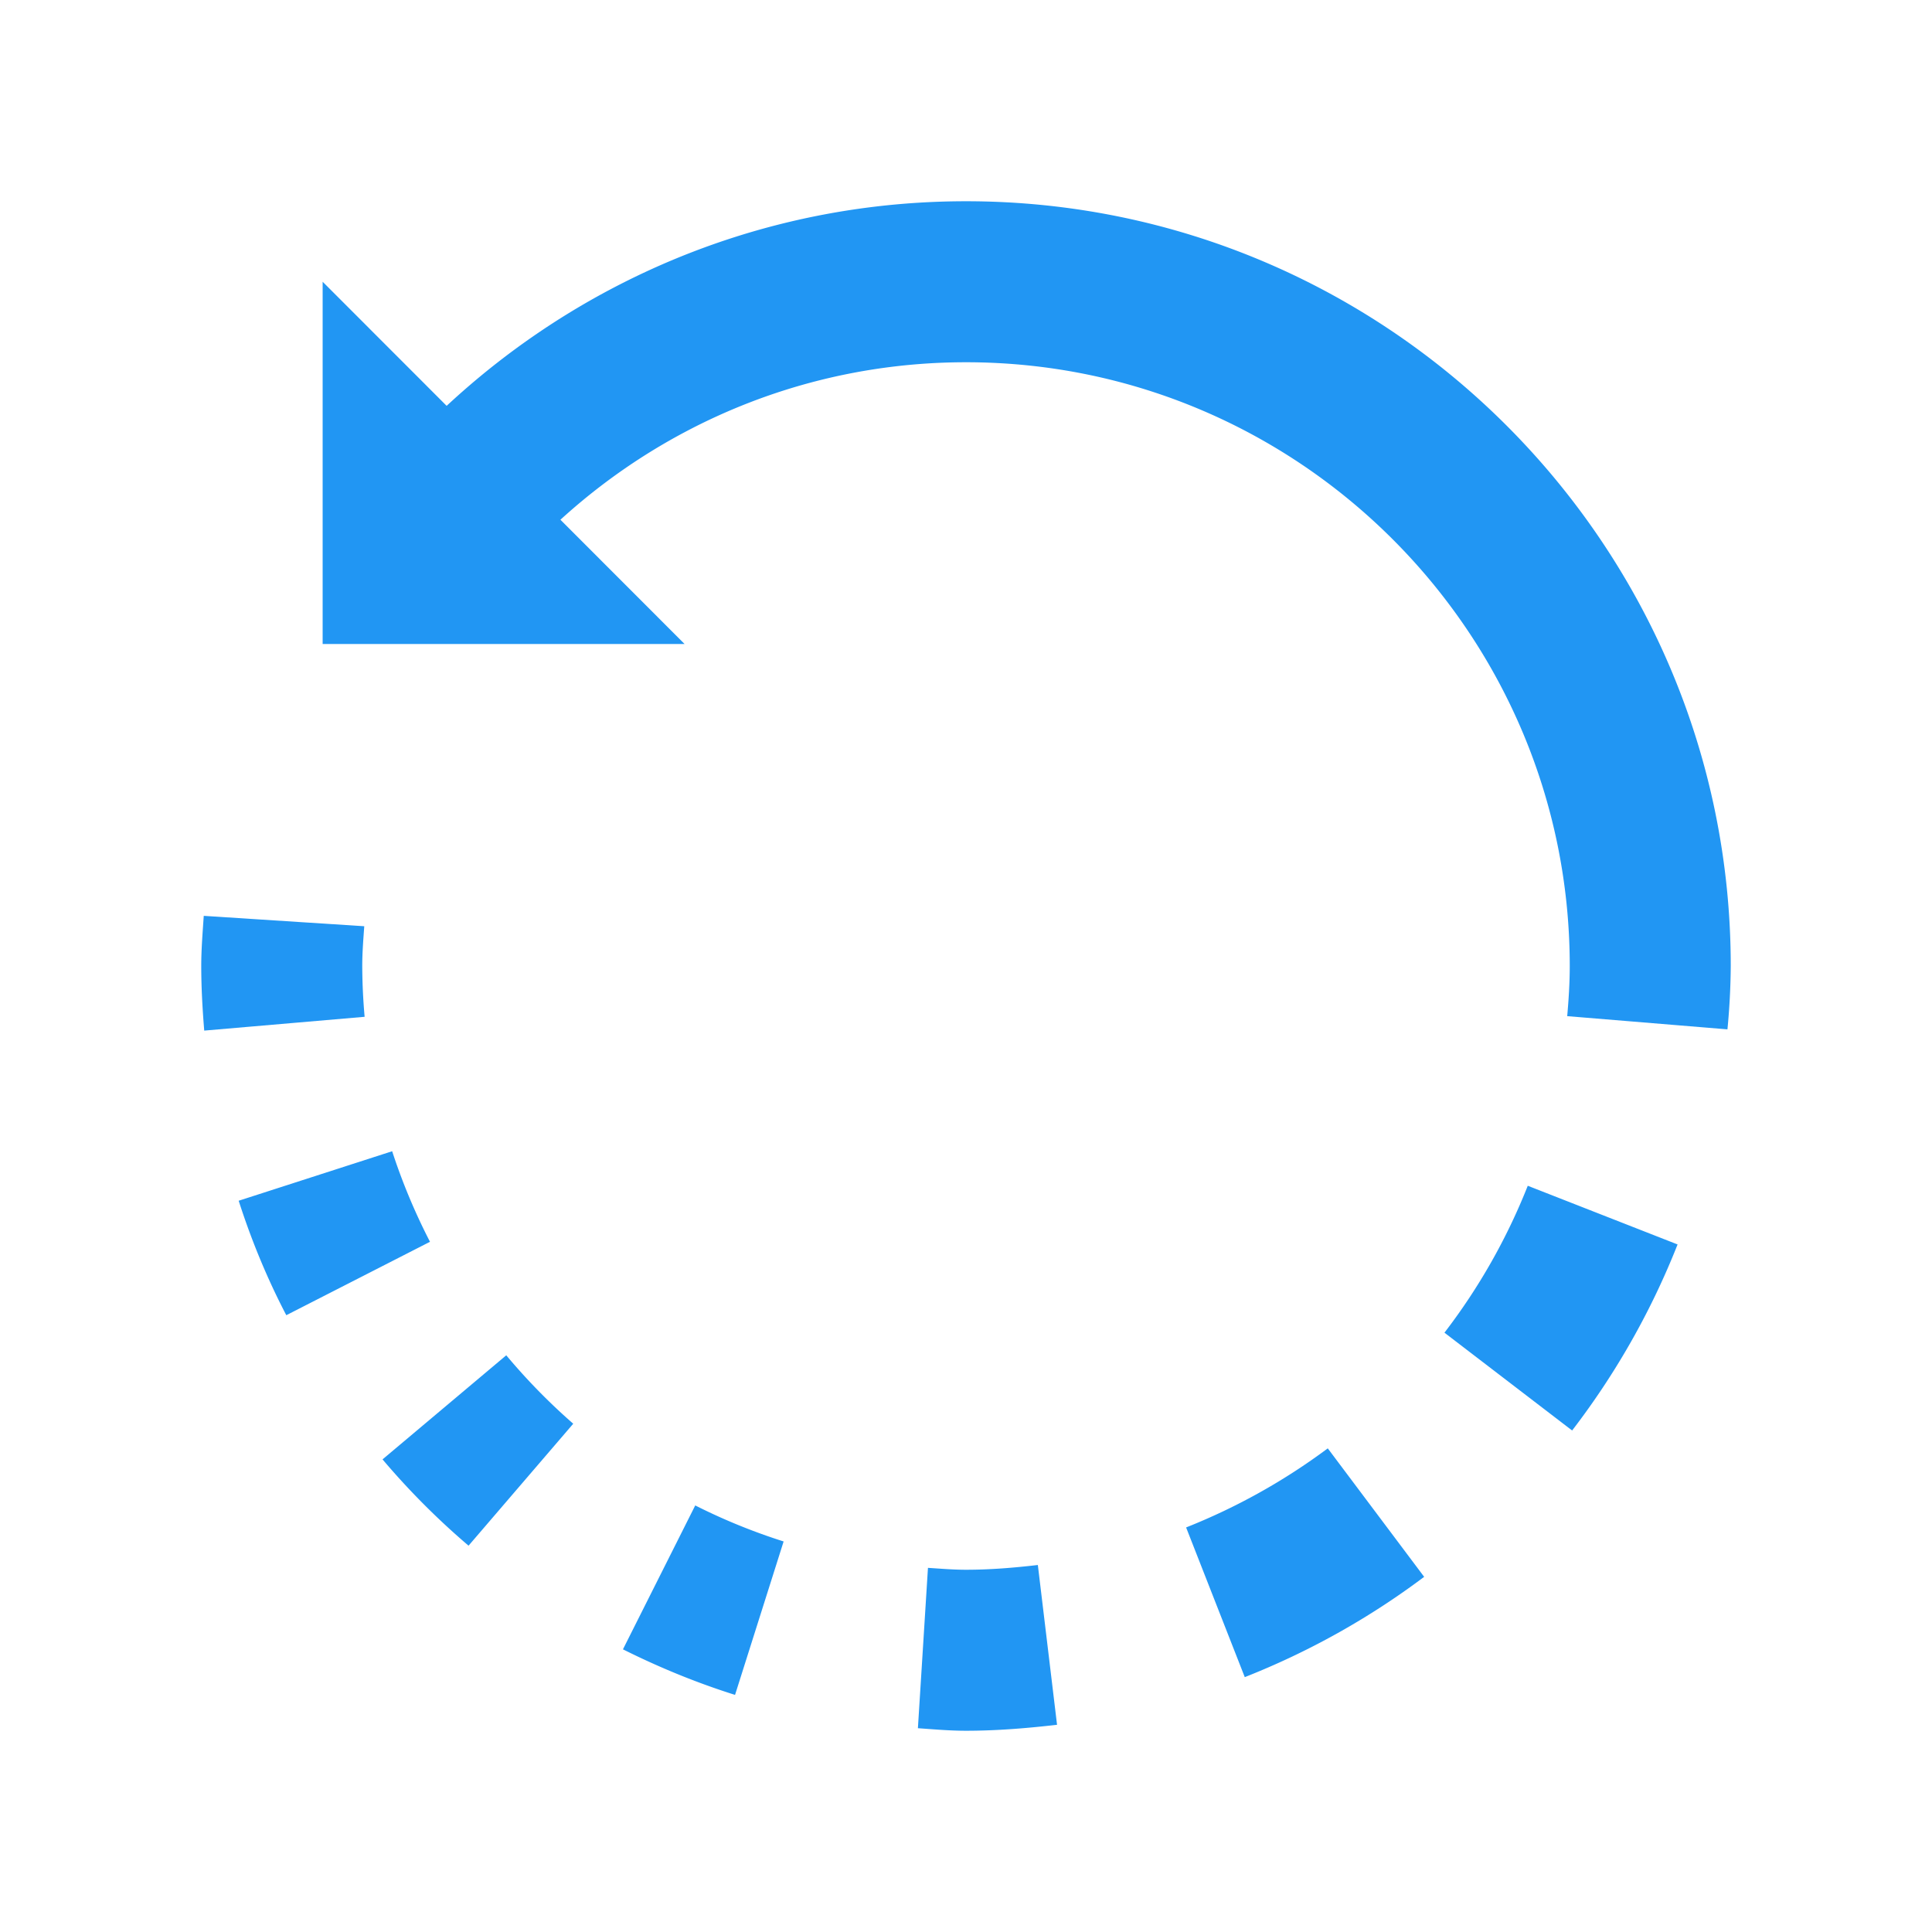
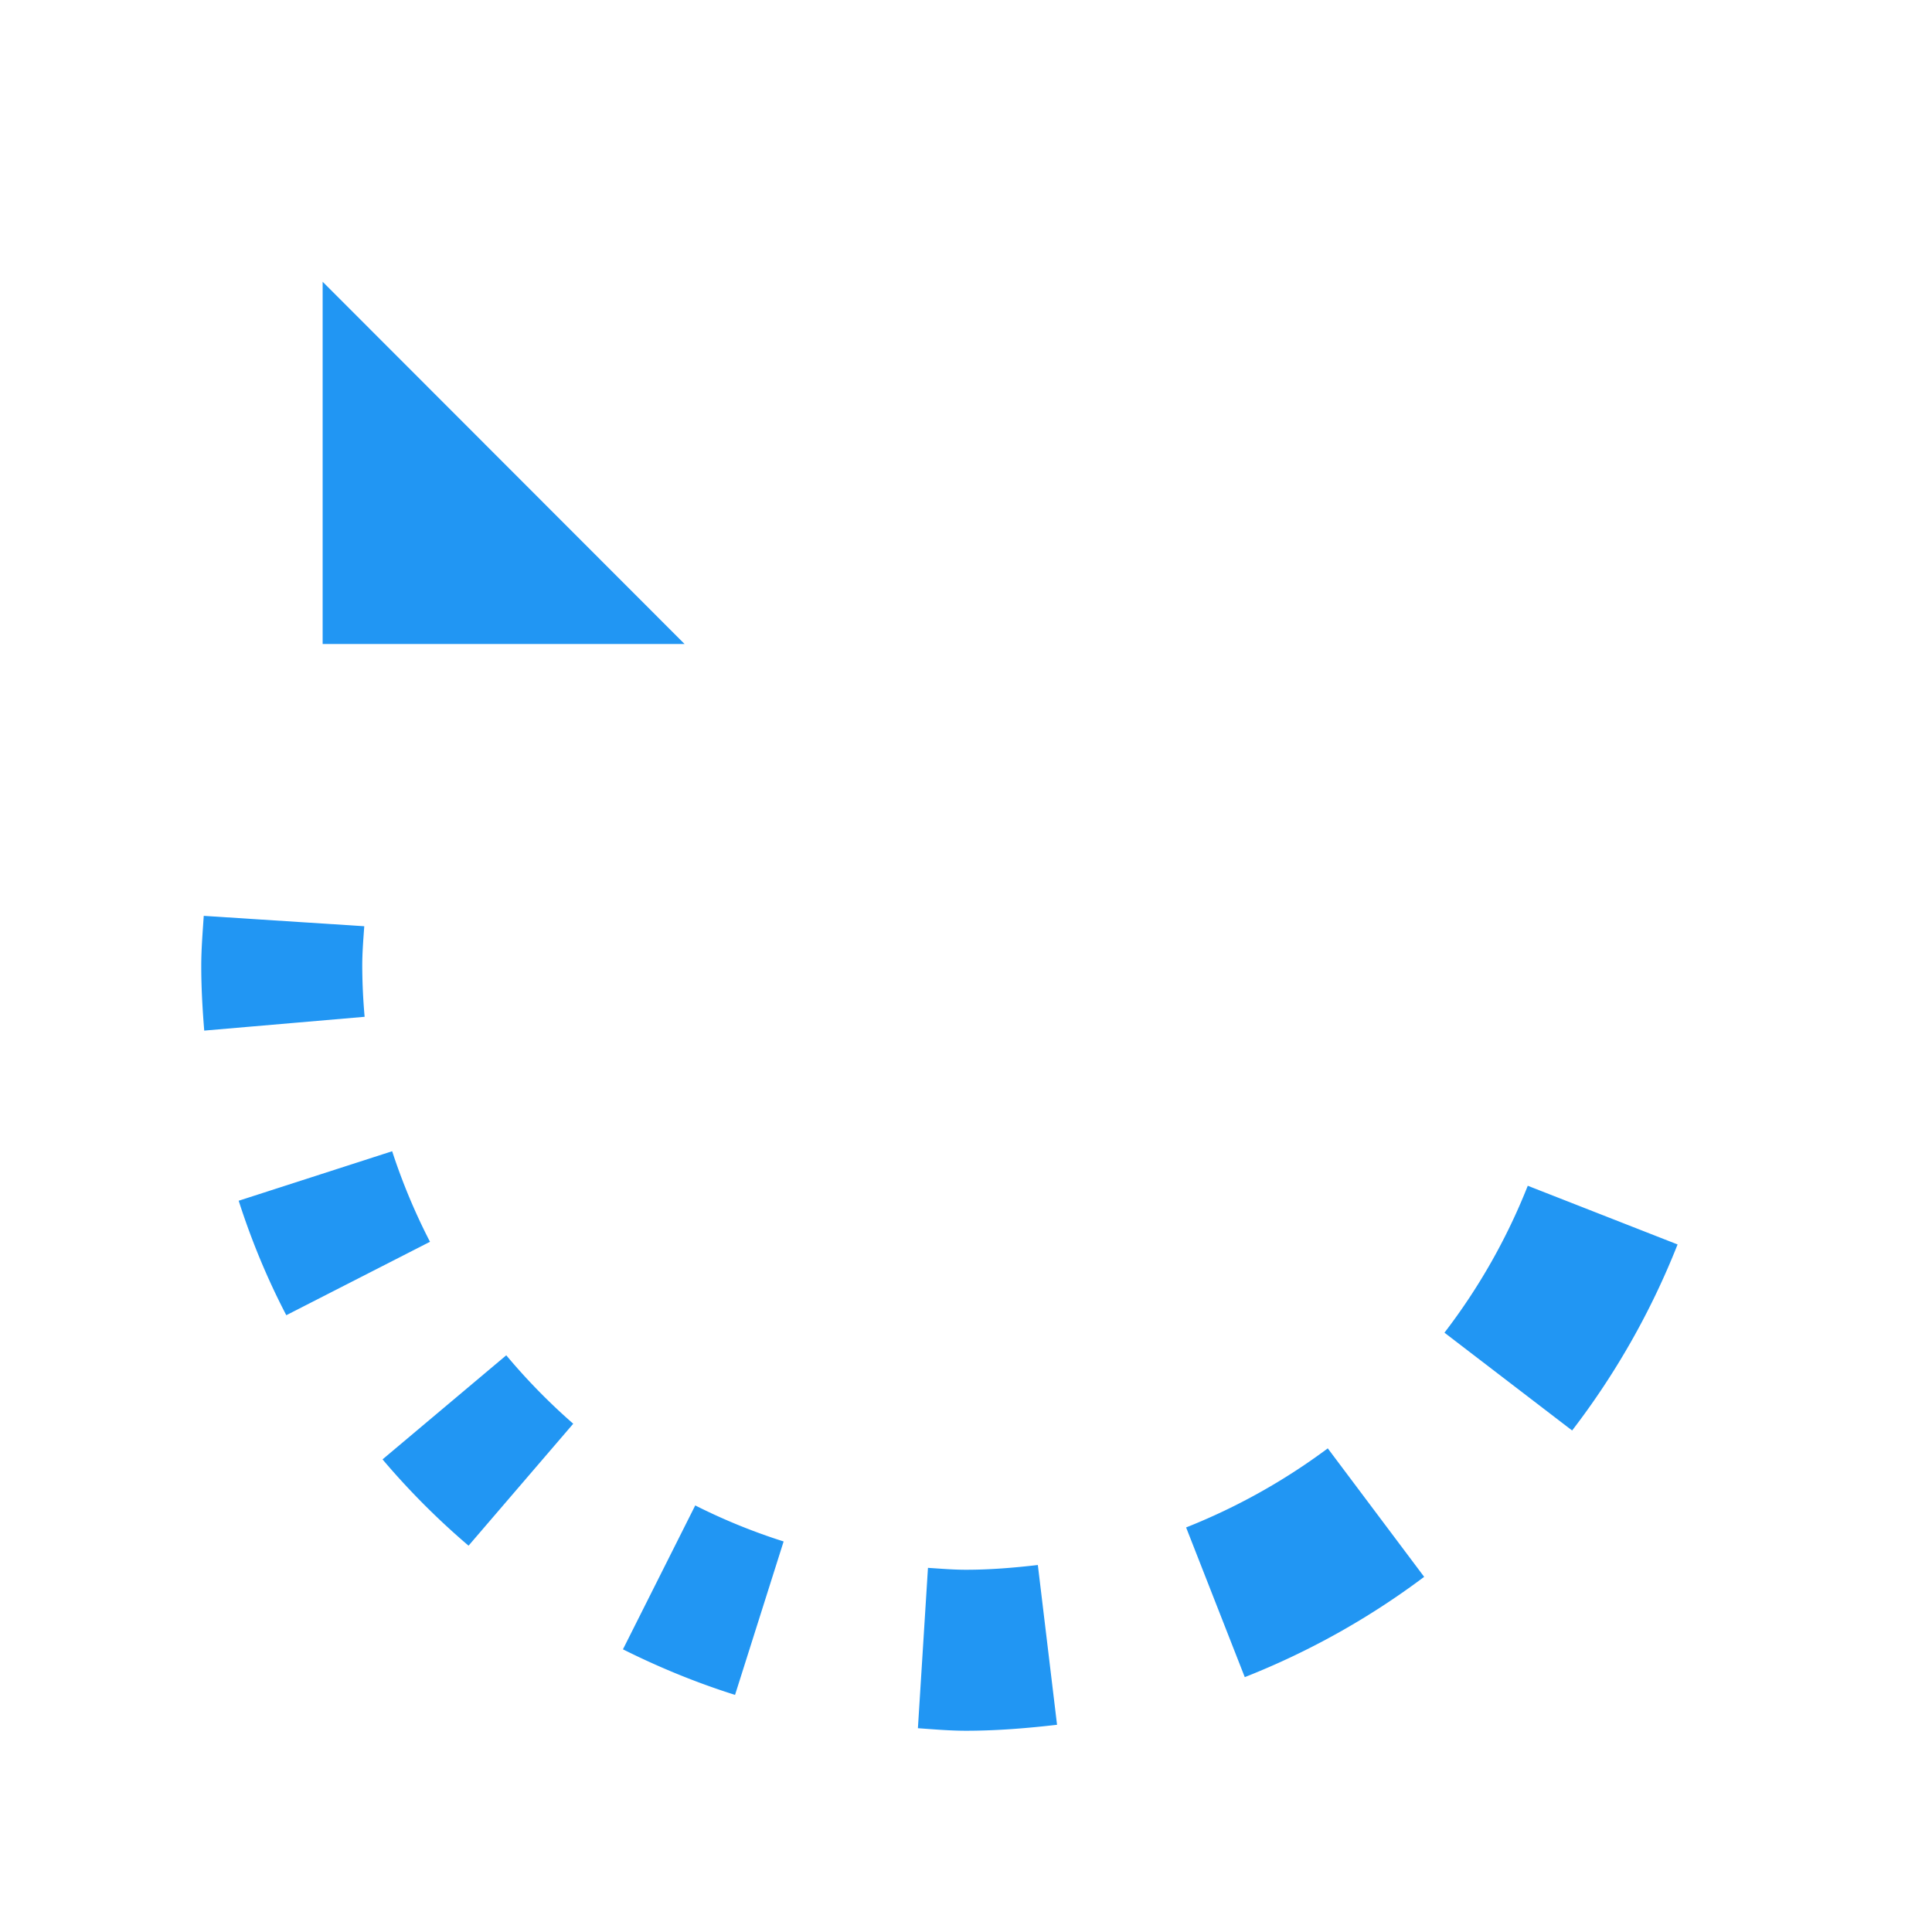
<svg xmlns="http://www.w3.org/2000/svg" viewBox="0 0 48 48">
  <g fill="#2196f3">
    <path d="M8.016 7v9h8.992zm29.941 22.46a15.133 15.133 0 0 1-2.07 3.65l3.172 2.43a19.114 19.114 0 0 0 2.62-4.622zm-8.488 8.49l1.457 3.718a19.079 19.079 0 0 0 4.457-2.492l-2.395-3.192a15.364 15.364 0 0 1-3.52 1.965zM24 39c-.32 0-.633-.027-.945-.047l-.25 3.984c.394.028.793.063 1.195.063.77 0 1.52-.063 2.262-.148l-.477-3.97C25.2 38.95 24.605 39 24 39zm-8.523 1.977c.89.445 1.82.828 2.785 1.132l1.207-3.812a14.771 14.771 0 0 1-2.196-.895zm-2.899-7.305l-3.074 2.586a18.65 18.65 0 0 0 2.137 2.144l2.601-3.03a15.197 15.197 0 0 1-1.664-1.7zm-6.648-3.84c.316.984.71 1.938 1.183 2.844l3.57-1.824a15.193 15.193 0 0 1-.94-2.25zm3.12-6.82l-3.988-.258C5.035 23.168 5 23.578 5 24c0 .54.031 1.074.074 1.605l3.985-.343A14.918 14.918 0 0 1 9 24c0-.336.027-.66.05-.988z" />
-     <path d="M24 5c-6.39 0-12.04 3.18-15.484 8.027l3.265 2.305C14.5 11.508 18.961 9 24 9c8.27 0 15 6.73 15 15 0 .422-.027.832-.063 1.246l3.981.328A17.4 17.4 0 0 0 43 24c0-10.477-8.523-19-19-19z" />
  </g>
</svg>